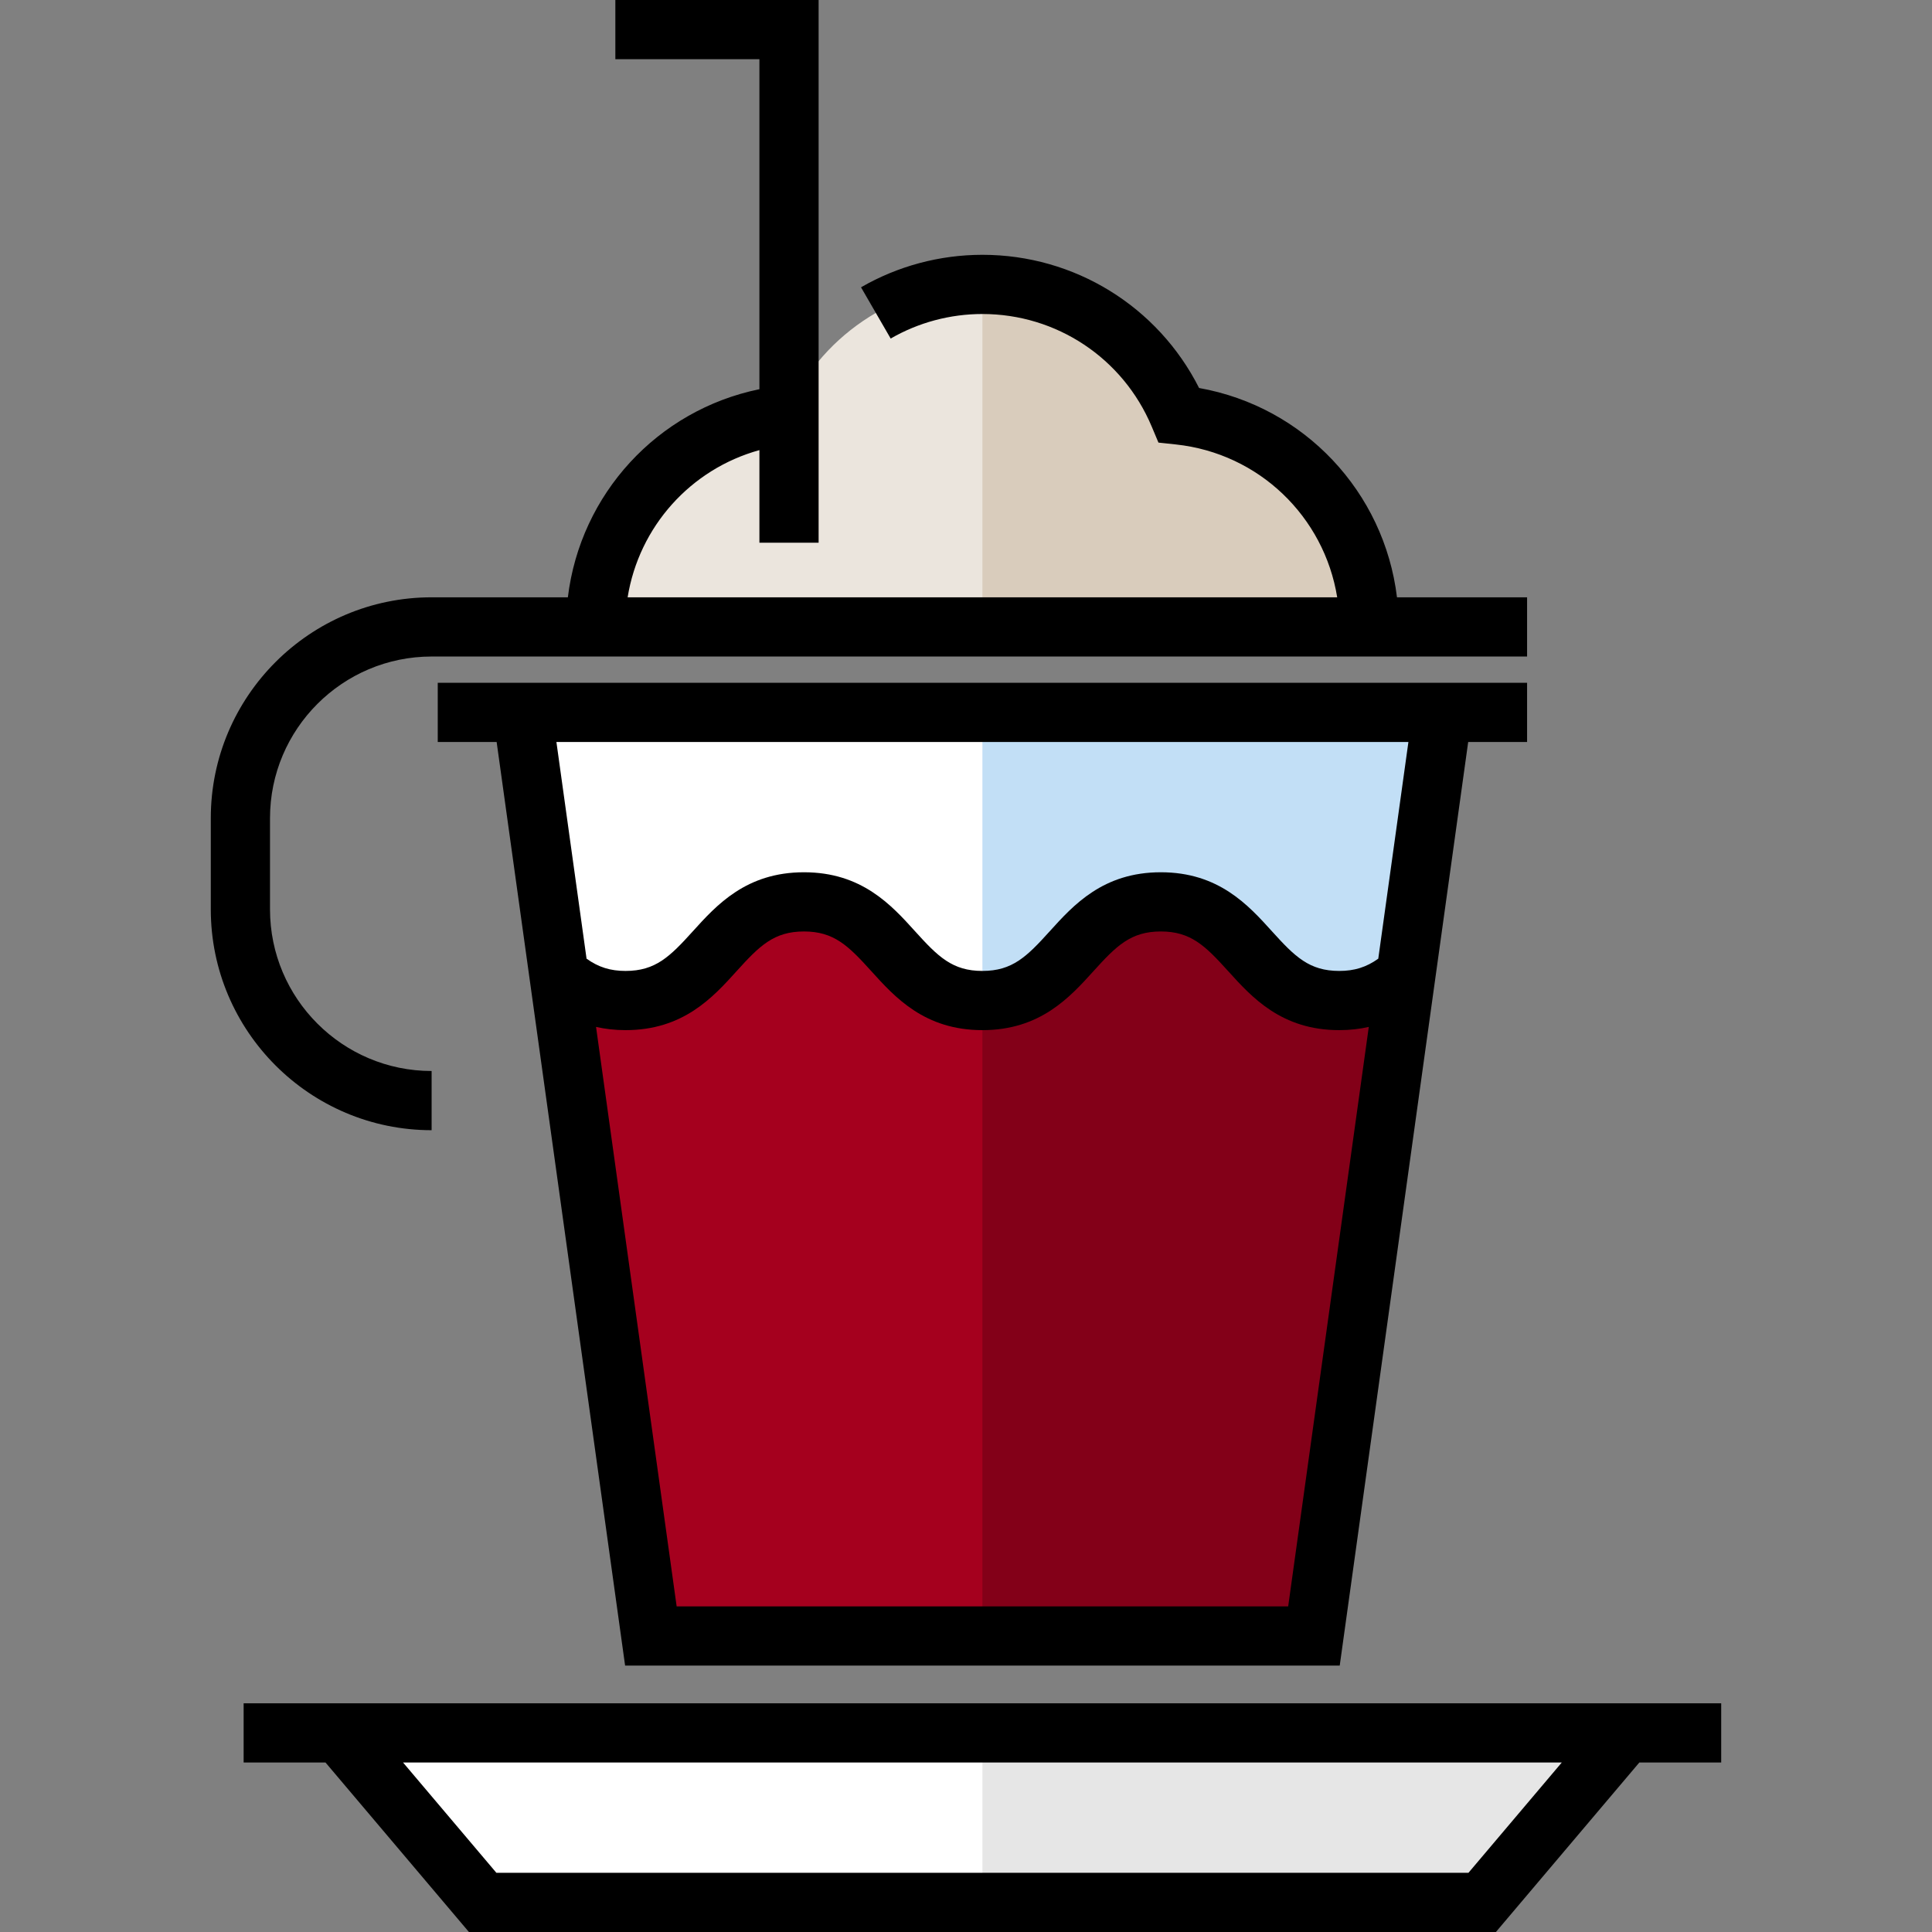
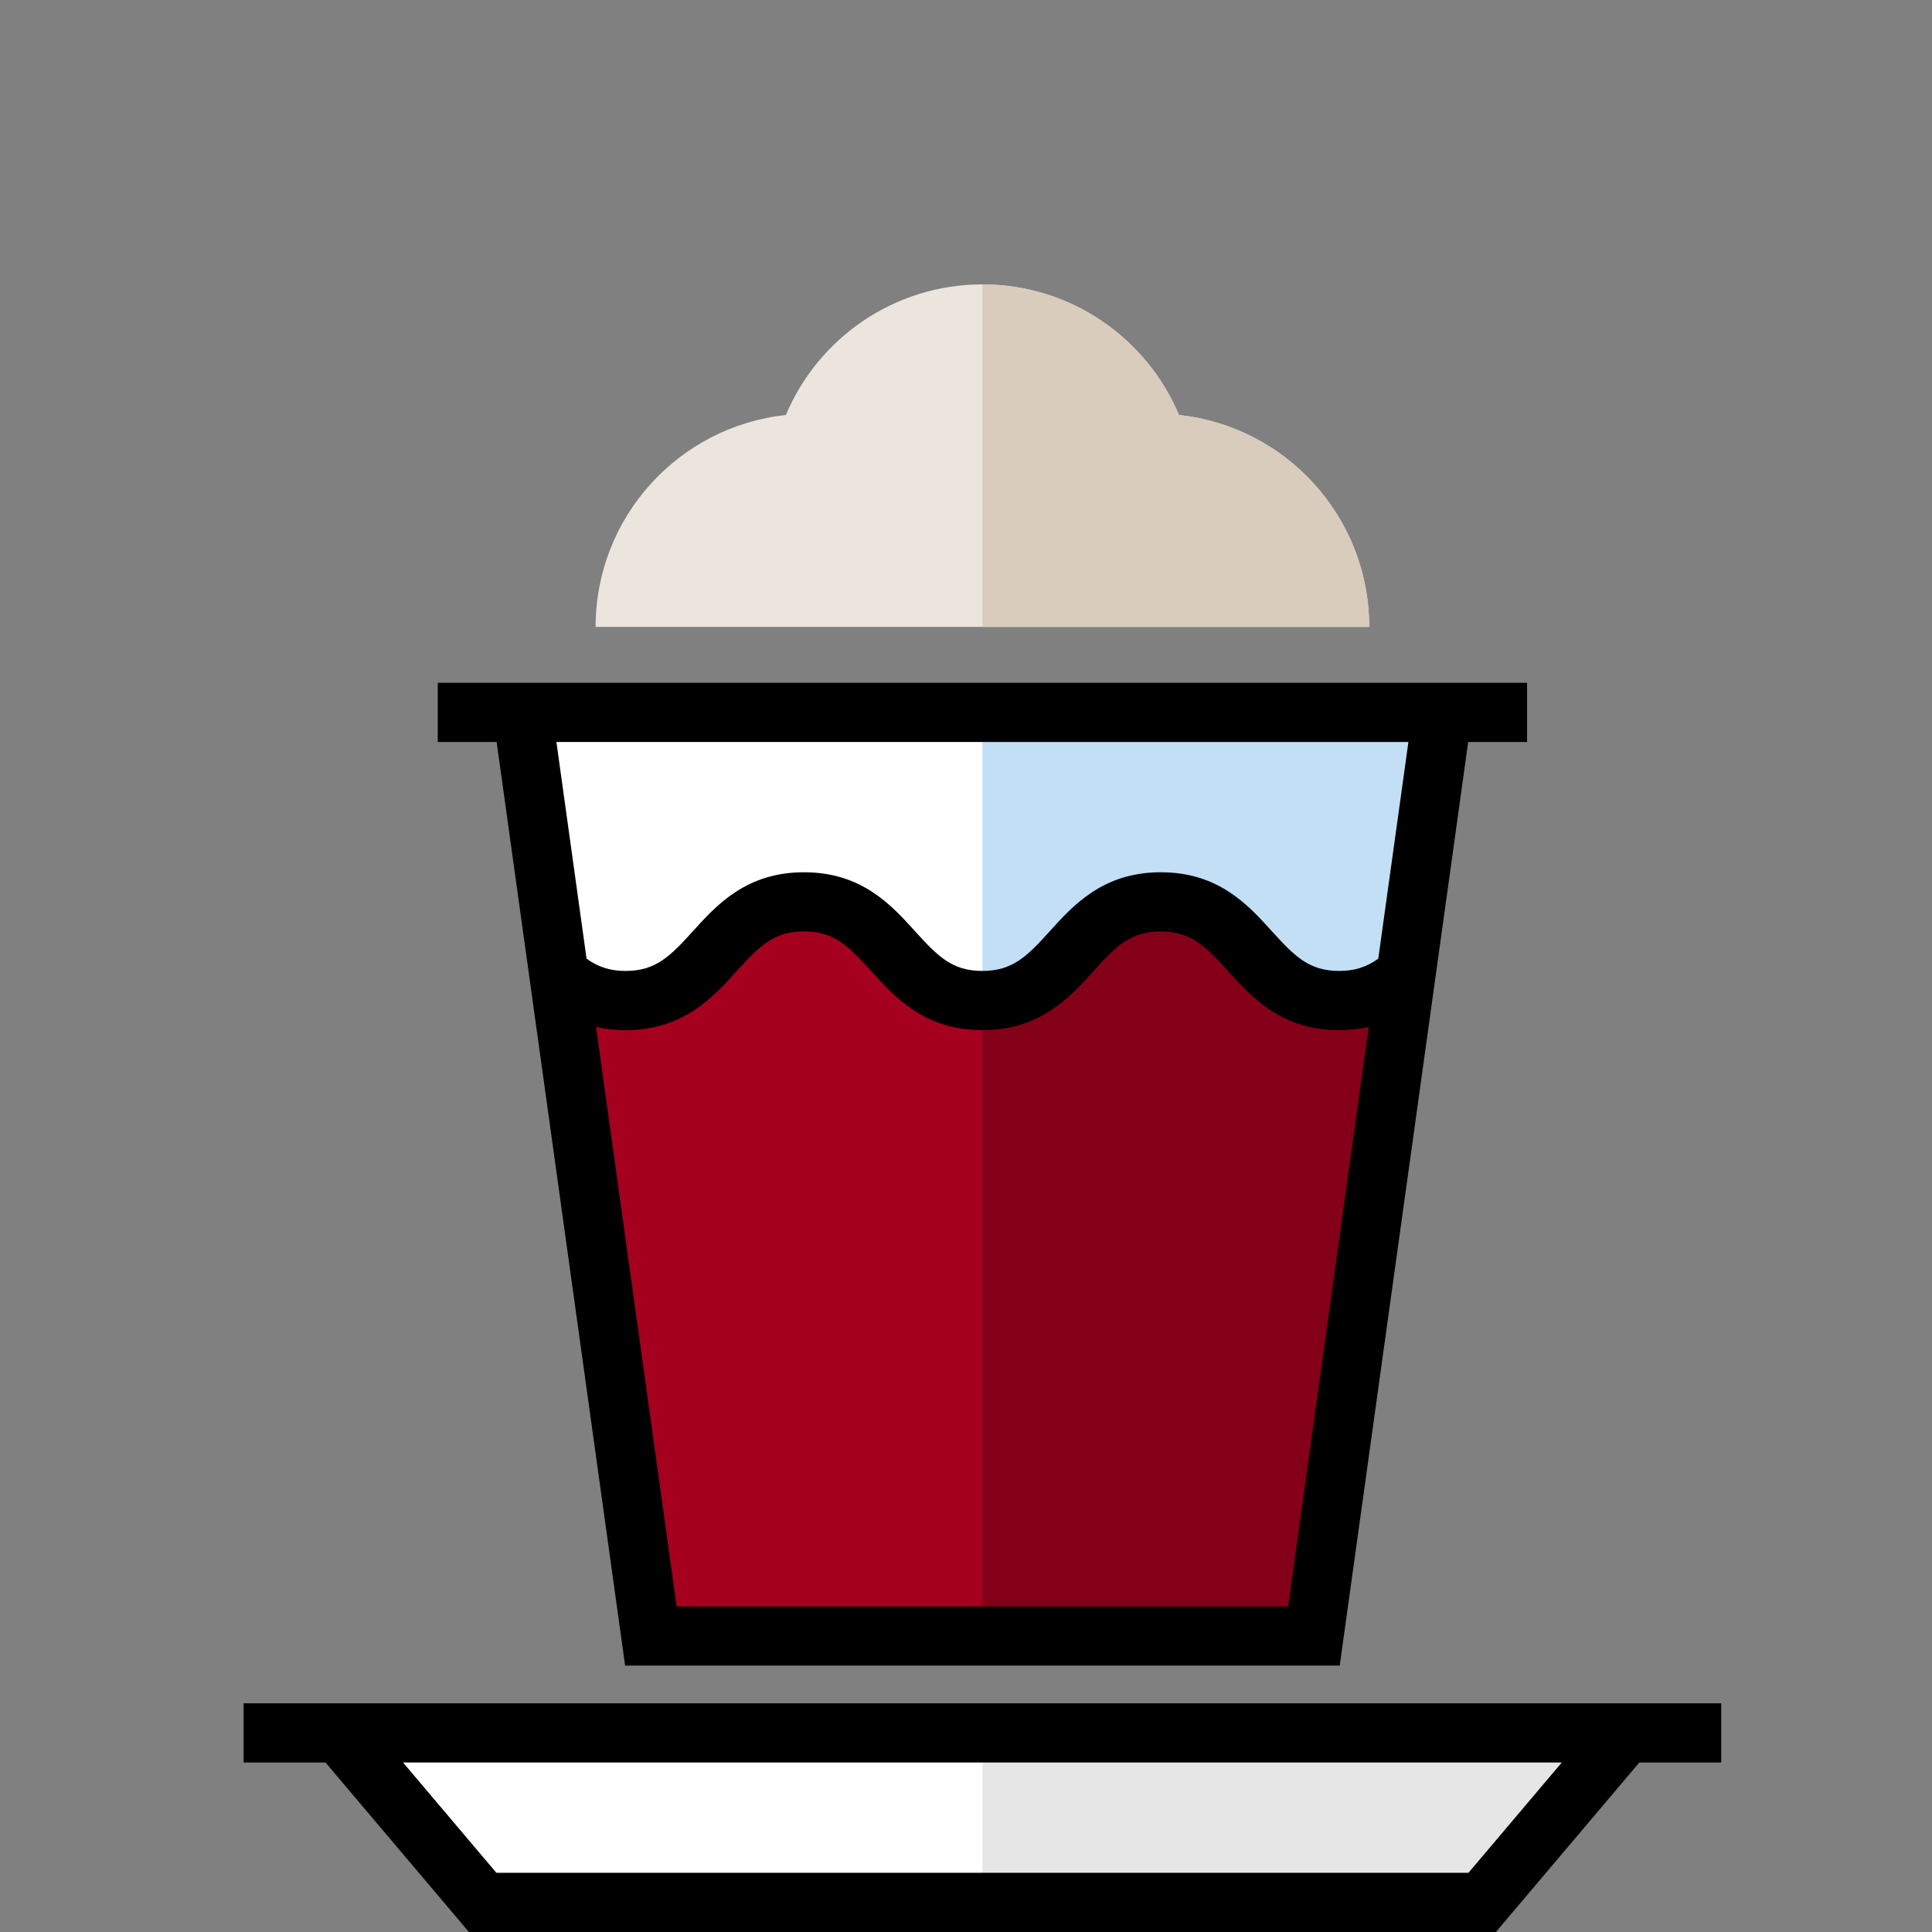
<svg xmlns="http://www.w3.org/2000/svg" height="800px" width="800px" version="1.1" id="Layer_1" viewBox="0 0 512 512" xml:space="preserve">
  <rect x="0" y="0" width="512" height="512" fill="#808080" stroke="none" />
  <path style="fill:#EBE5DD;" d="M312.439,109.982c-8.547-20.334-28.649-34.613-52.089-34.613c-23.44,0-43.542,14.28-52.089,34.613  c-28.34,3.028-50.416,27.01-50.416,56.154h205.009C362.855,136.991,340.78,113.009,312.439,109.982z" />
  <path style="fill:#D9CCBC;" d="M362.855,166.138H260.35V75.369c23.44,0,43.544,14.277,52.089,34.611  C340.785,113.013,362.855,136.987,362.855,166.138z" />
  <polyline style="fill:#A5001E;" points="138.445,188.797 172.489,433.553 348.211,433.553 382.255,188.797 " />
  <polygon style="fill:#830018;" points="382.257,188.797 348.211,433.553 260.35,433.553 260.35,188.797 " />
  <path style="fill:#FFFFFF;" d="M382.257,188.797l-9.163,68.981c-4.508,4.163-9.895,7.374-18.179,7.374  c-23.639,0-23.639-26.149-47.288-26.149c-23.639,0-23.639,26.149-47.288,26.149c-23.639,0-23.639-26.149-47.278-26.149  c-23.649,0-23.649,26.149-47.288,26.149c-8.274,0-13.66-3.211-18.168-7.374l-9.163-68.981H382.257z" />
  <path style="fill:#C2DFF6;" d="M382.257,188.797l-9.163,68.981c-4.508,4.163-9.895,7.374-18.179,7.374  c-23.639,0-23.639-26.149-47.288-26.149c-23.639,0-23.639,26.139-47.278,26.149v-76.355H382.257z" />
  <polygon style="fill:#FFFFFF;" points="89.902,459.239 127.907,504.155 392.793,504.155 430.799,459.239 " />
  <polygon style="fill:#E6E6E6;" points="430.799,459.239 260.35,459.239 260.35,504.155 392.793,504.155 " />
-   <path d="M114.383,299.515v-15.689c-23.616,0-42.829-19.213-42.829-42.829v-24.185c0-23.616,19.213-42.829,42.829-42.829h290.311  v-15.689h-34.478c-3.377-27.907-24.545-50.514-52.448-55.474c-10.9-21.585-32.968-35.295-57.417-35.295  c-11.308,0-22.433,2.979-32.17,8.612l7.857,13.579c7.352-4.254,15.76-6.503,24.312-6.503c19.638,0,37.246,11.701,44.857,29.808  l1.795,4.269l4.603,0.493c22.095,2.36,39.326,19.19,42.766,40.51H166.329c3.02-18.722,16.678-33.97,34.924-39.009v24.537h15.689V0  h-53.867v15.689h38.178v87.454c-27.071,5.553-47.454,27.805-50.764,55.15h-36.107c-32.268,0-58.519,26.252-58.519,58.519v24.185  C55.864,273.265,82.116,299.515,114.383,299.515z" />
  <path d="M131.616,196.641l34.044,244.756h189.381l34.044-244.756h15.609v-15.689H116.008v15.689H131.616z M341.382,425.708H179.319  l-21.361-153.567c2.352,0.536,4.945,0.856,7.815,0.856c15.3,0,23.15-8.68,29.456-15.656c6.059-6.702,9.875-10.493,17.832-10.493  c7.949,0,11.762,3.791,17.819,10.49c6.306,6.977,14.155,15.659,29.459,15.659c15.309,0,23.16-8.684,29.468-15.66  c6.057-6.698,9.872-10.489,17.82-10.489c7.955,0,11.771,3.792,17.831,10.493c6.307,6.974,14.156,15.656,29.458,15.656  c2.875,0,5.471-0.321,7.826-0.857L341.382,425.708z M365.257,254.061c-3.166,2.264-6.334,3.247-10.34,3.247  c-7.949,0-11.763-3.791-17.82-10.489c-6.308-6.977-14.159-15.66-29.468-15.66c-15.301,0-23.15,8.682-29.458,15.656  c-6.059,6.701-9.875,10.493-17.831,10.493c-7.949,0-11.763-3.791-17.82-10.49c-6.306-6.977-14.155-15.659-29.458-15.659  c-15.31,0-23.161,8.684-29.469,15.66c-6.057,6.699-9.872,10.489-17.819,10.489c-4.001,0-7.167-0.982-10.331-3.247l-7.987-57.419  h225.787L365.257,254.061z" />
  <path d="M456.136,451.396H64.565v15.689h21.699L124.269,512h272.163l38.005-44.915h21.699L456.136,451.396L456.136,451.396z   M389.156,496.311h-257.61l-24.73-29.225h307.068L389.156,496.311z" />
</svg>